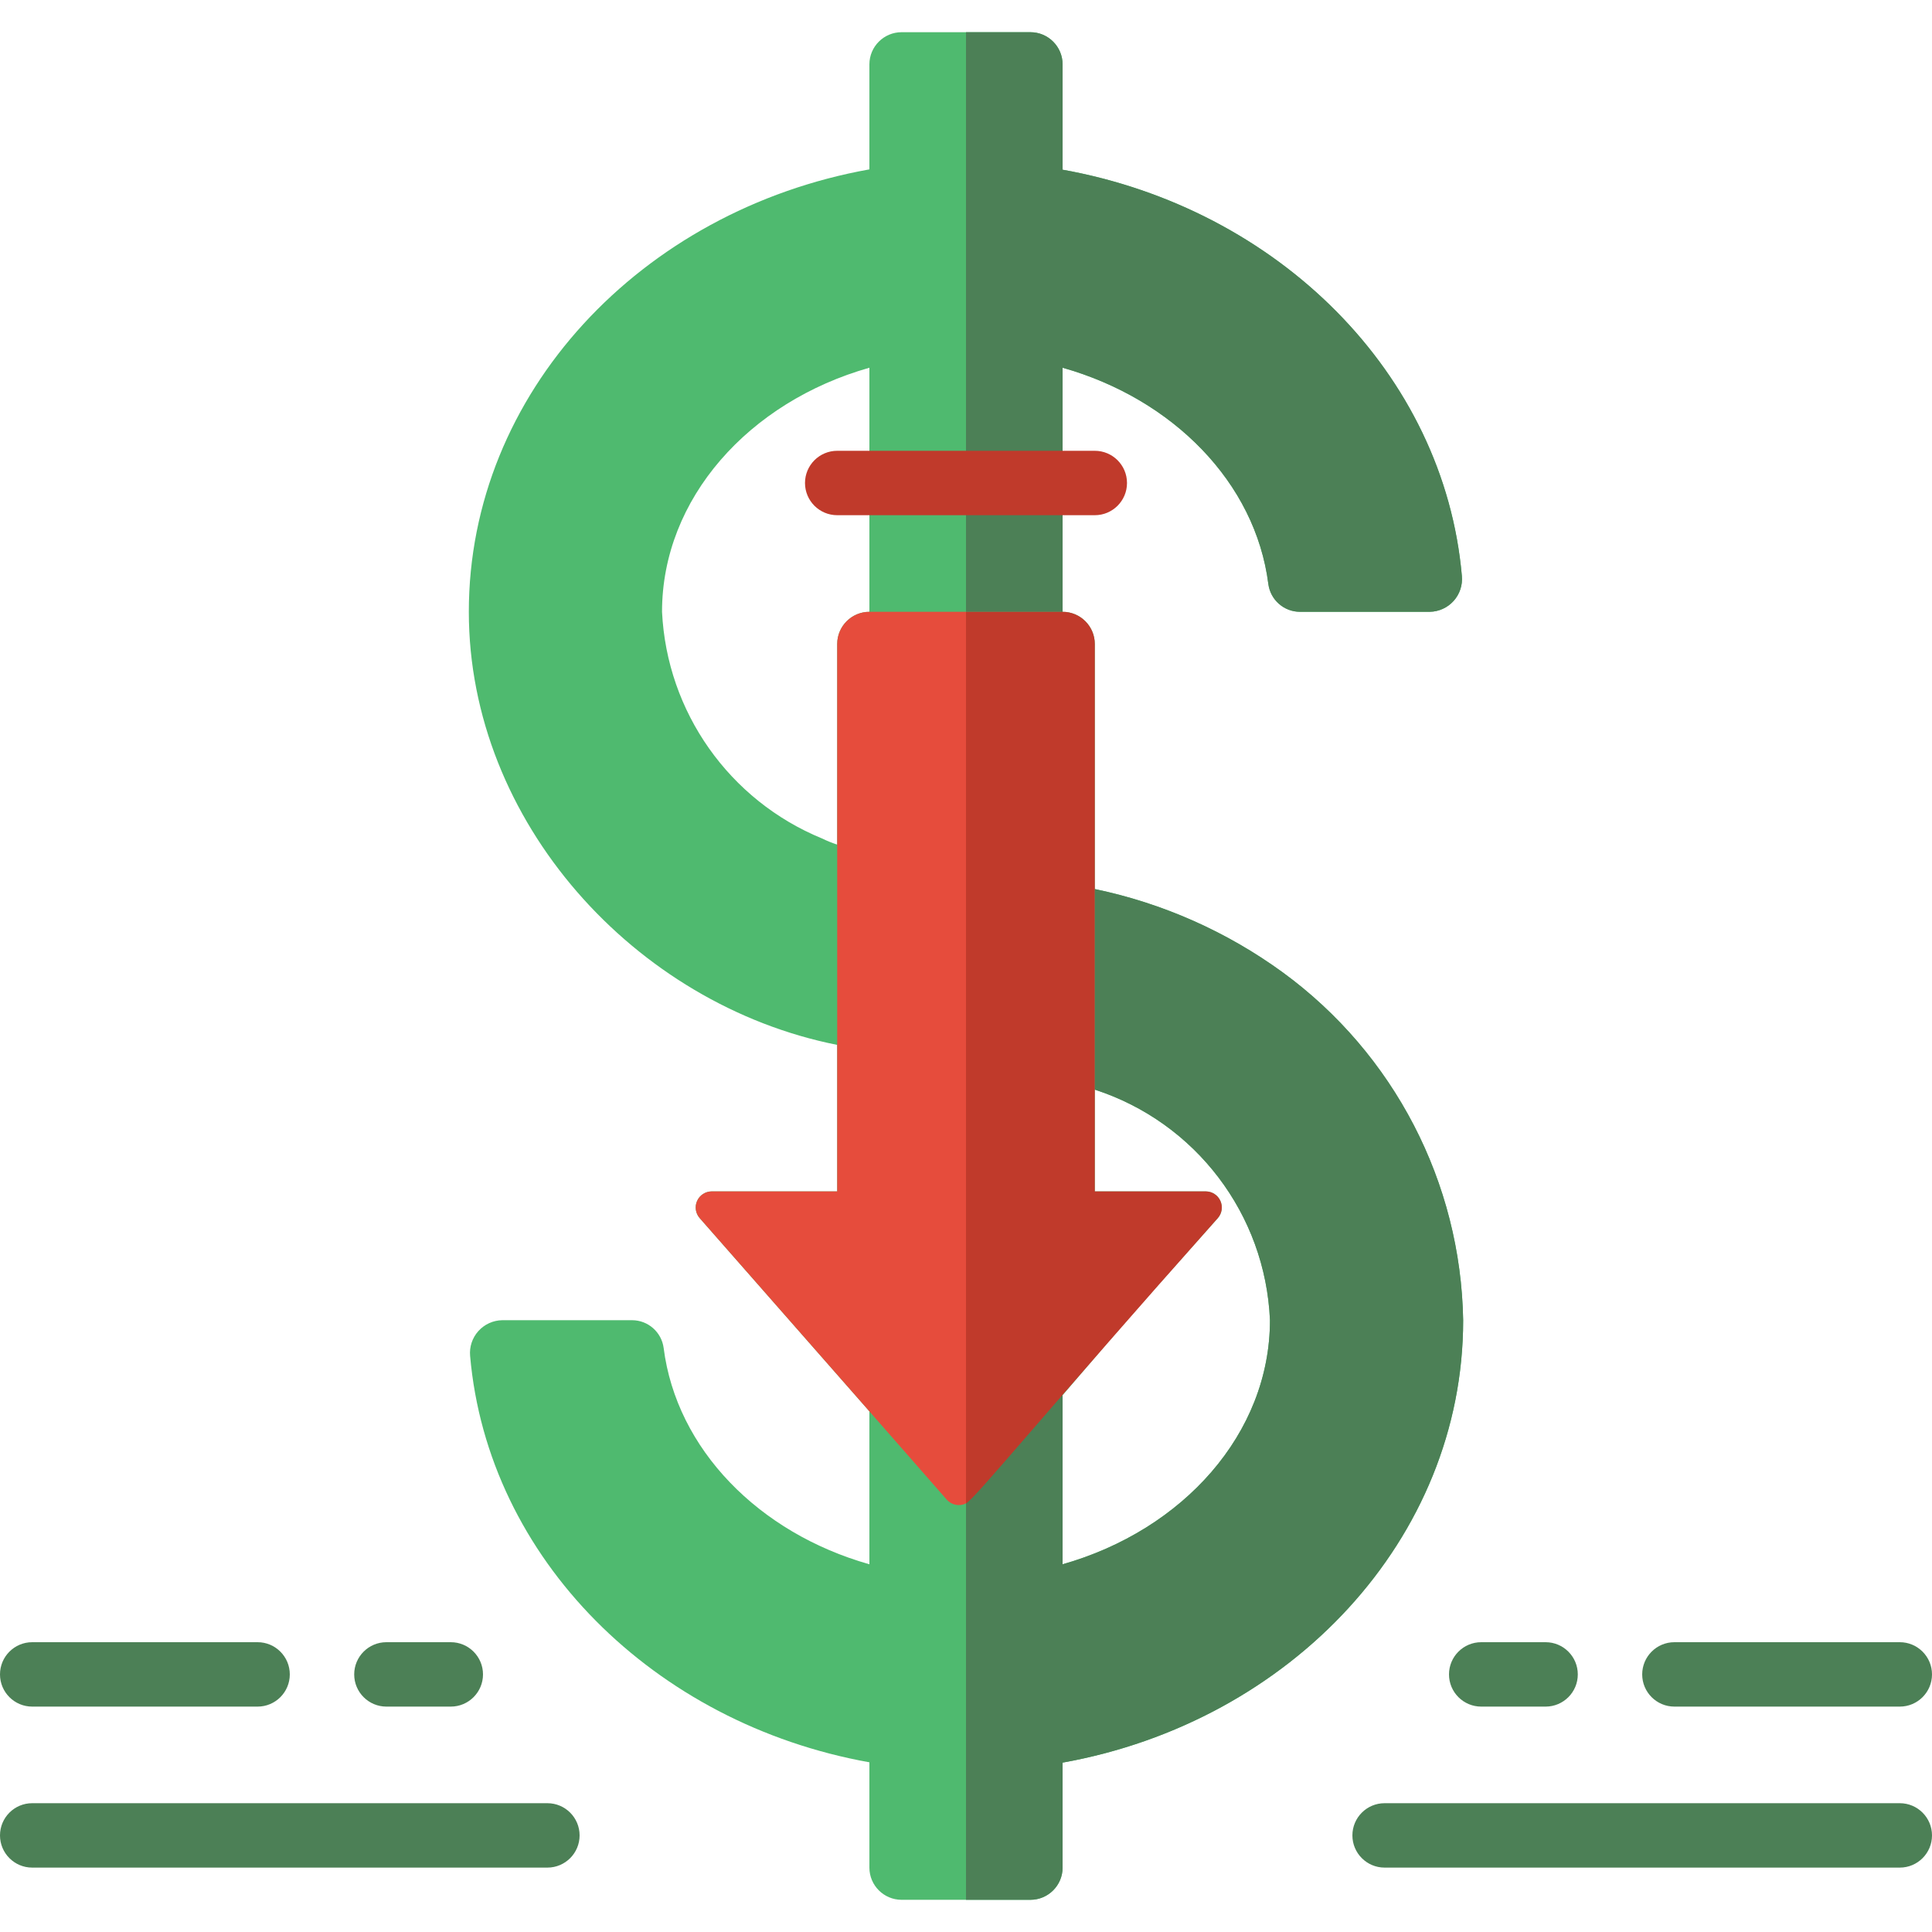
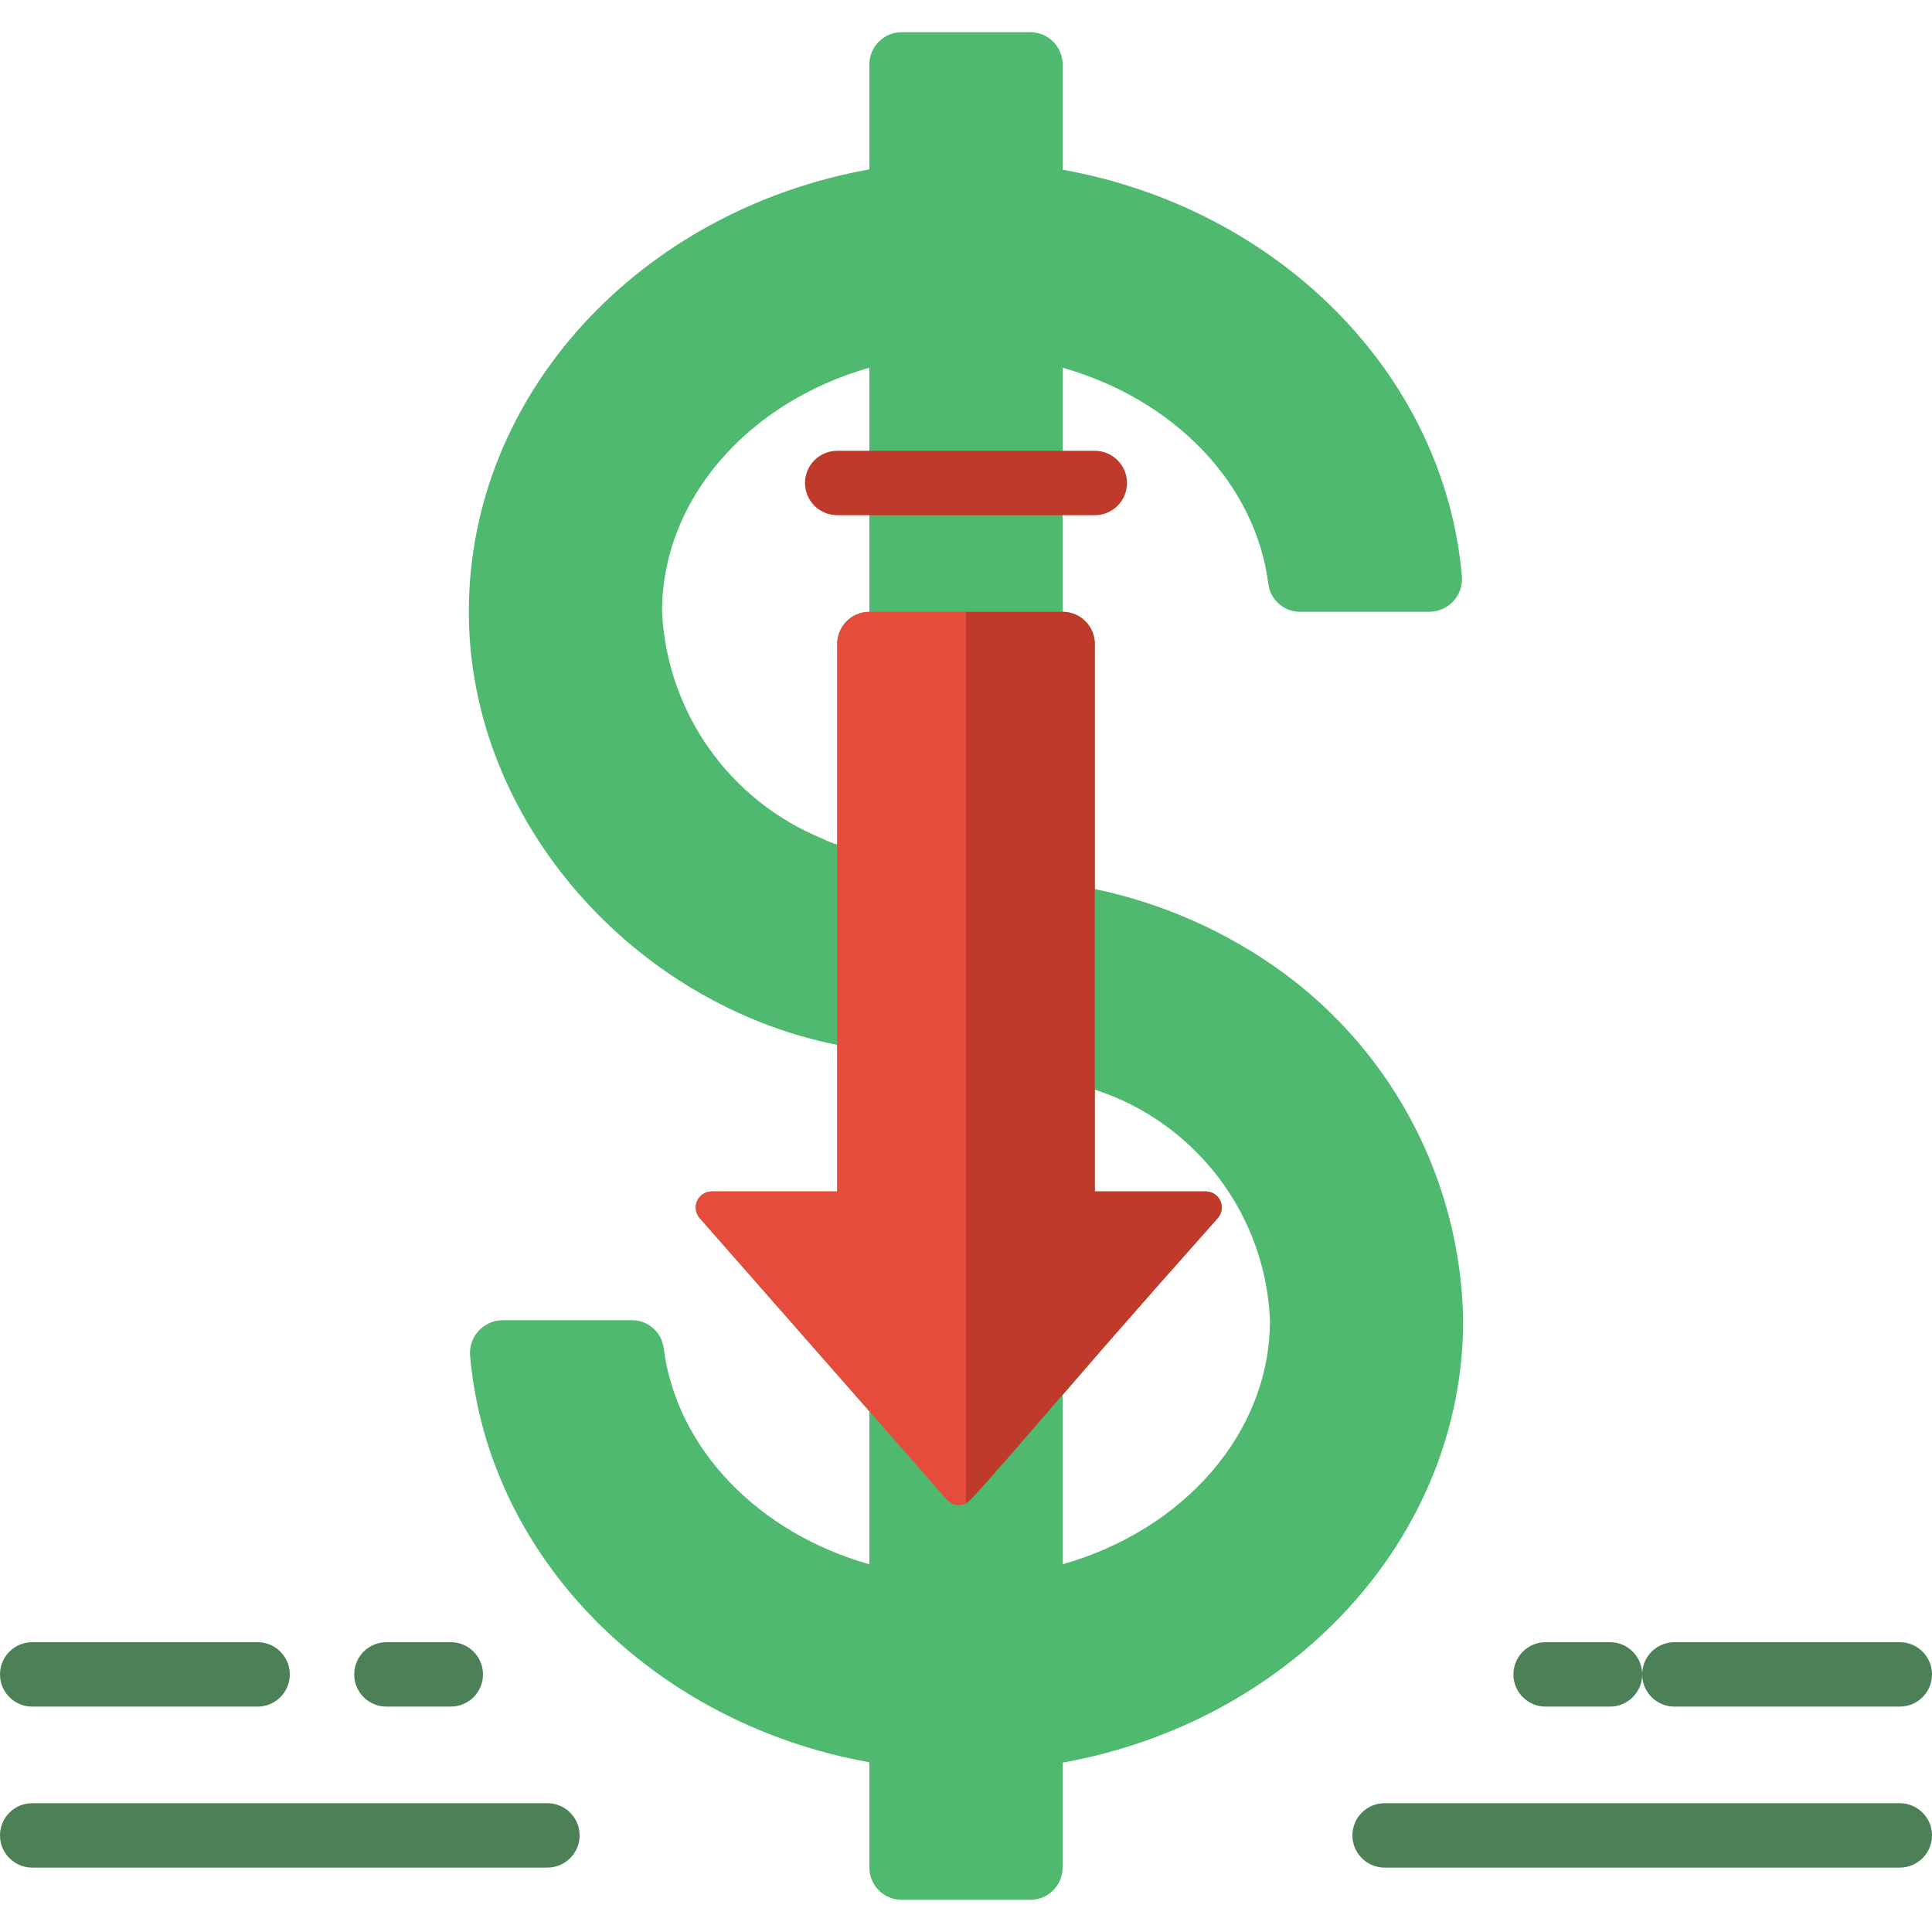
<svg xmlns="http://www.w3.org/2000/svg" height="512" viewBox="0 0 60 58" width="512">
  <g id="015--Dollar-Down" fill="none">
    <path id="Shape" d="m39.84 29.2c-1.741-1.268-3.732-2.151-5.84-2.59v-7.61c0-.552-.448-1-1-1v-7.58c3.43.97 5.99 3.57 6.39 6.72.066.491.484.859.98.86h4.03c.284-.004.553-.126.743-.337.19-.211.283-.491.257-.773-.55-6.29-5.71-11.42-12.4-12.62v-3.27c0-.552-.448-1-1-1h-4c-.552 0-1 .448-1 1v3.26c-7.09 1.27-12.44 6.95-12.44 13.74 0 6.51 5.15 12.2 11.44 13.45v4.55h-3.9c-.195.002-.372.118-.451.296s-.048.387.081.534l5.27 6v4.75c-3.43-.97-5.99-3.57-6.39-6.72-.066-.491-.484-.859-.98-.86h-4.03c-.284.004-.553.126-.743.337-.19.211-.283.491-.257.773.55 6.29 5.71 11.42 12.4 12.62v3.27c0 .552.448 1 1 1h4c.552 0 1-.448 1-1v-3.26c7.09-1.27 12.44-6.95 12.44-13.74-.074-4.278-2.146-8.275-5.6-10.8zm-13.84-10.2v6.23c-.161-.053-.318-.116-.47-.19-2.882-1.183-4.82-3.928-4.97-7.04 0-3.52 2.7-6.52 6.44-7.58v7.58c-.552 0-1 .448-1 1zm7 28.58v-5.25c2.519-2.934 1.436-1.7 4.82-5.5.129-.147.161-.355.081-.534s-.256-.294-.451-.296h-3.45v-3.16c3.131 1.016 5.3 3.871 5.44 7.16 0 3.52-2.7 6.52-6.44 7.58z" fill="#4fba6f" />
    <g fill="#4c8056">
      <path id="Shape" d="m59 52h-7c-.552 0-1-.448-1-1s.448-1 1-1h7c.552 0 1 .448 1 1s-.448 1-1 1z" />
-       <path id="Shape" d="m48 52h-2c-.552 0-1-.448-1-1s.448-1 1-1h2c.552 0 1 .448 1 1s-.448 1-1 1z" />
+       <path id="Shape" d="m48 52c-.552 0-1-.448-1-1s.448-1 1-1h2c.552 0 1 .448 1 1s-.448 1-1 1z" />
      <path id="Shape" d="m59 57h-16c-.552 0-1-.448-1-1s.448-1 1-1h16c.552 0 1 .448 1 1s-.448 1-1 1z" />
      <path id="Shape" d="m8 52h-7c-.552 0-1-.448-1-1s.448-1 1-1h7c.552 0 1 .448 1 1s-.448 1-1 1z" />
      <path id="Shape" d="m14 52h-2c-.552 0-1-.448-1-1s.448-1 1-1h2c.552 0 1 .448 1 1s-.448 1-1 1z" />
      <path id="Shape" d="m17 57h-16c-.552 0-1-.448-1-1s.448-1 1-1h16c.552 0 1 .448 1 1s-.448 1-1 1z" />
-       <path id="Shape" d="m45.44 40c0 6.79-5.35 12.47-12.44 13.74v3.26c0 .552-.448 1-1 1h-2v-15.42l3-.25v5.25c3.74-1.06 6.44-4.06 6.44-7.58-.14-3.289-2.309-6.144-5.44-7.16v-6.23c2.108.439 4.099 1.322 5.84 2.59 3.454 2.525 5.526 6.522 5.6 10.8z" />
-       <path id="Shape" d="m45.4 16.89c.026.282-.068.563-.257.773-.19.211-.459.333-.743.337h-4.03c-.496-.001-.914-.369-.98-.86-.4-3.15-2.96-5.75-6.39-6.72v7.58h-3v-18h2c.552 0 1 .448 1 1v3.27c6.69 1.2 11.85 6.33 12.4 12.62z" />
    </g>
    <path id="Shape" d="m30 18v27.69c-.204.101-.451.052-.6-.12-3.028-3.457-1.273-1.457-7.67-8.74-.129-.147-.161-.355-.081-.534s.256-.294.451-.296h3.9v-17c0-.552.448-1 1-1z" fill="#e64c3c" />
    <path id="Shape" d="m37.45 36h-3.45v-17c0-.552-.448-1-1-1h-3v27.69c.275-.138 2.462-2.837 7.82-8.86.129-.147.161-.355.081-.534s-.256-.294-.451-.296z" fill="#c03a2b" />
    <path id="Shape" d="m34 15h-8c-.552 0-1-.448-1-1s.448-1 1-1h8c.552 0 1 .448 1 1s-.448 1-1 1z" fill="#c03a2b" />
  </g>
</svg>